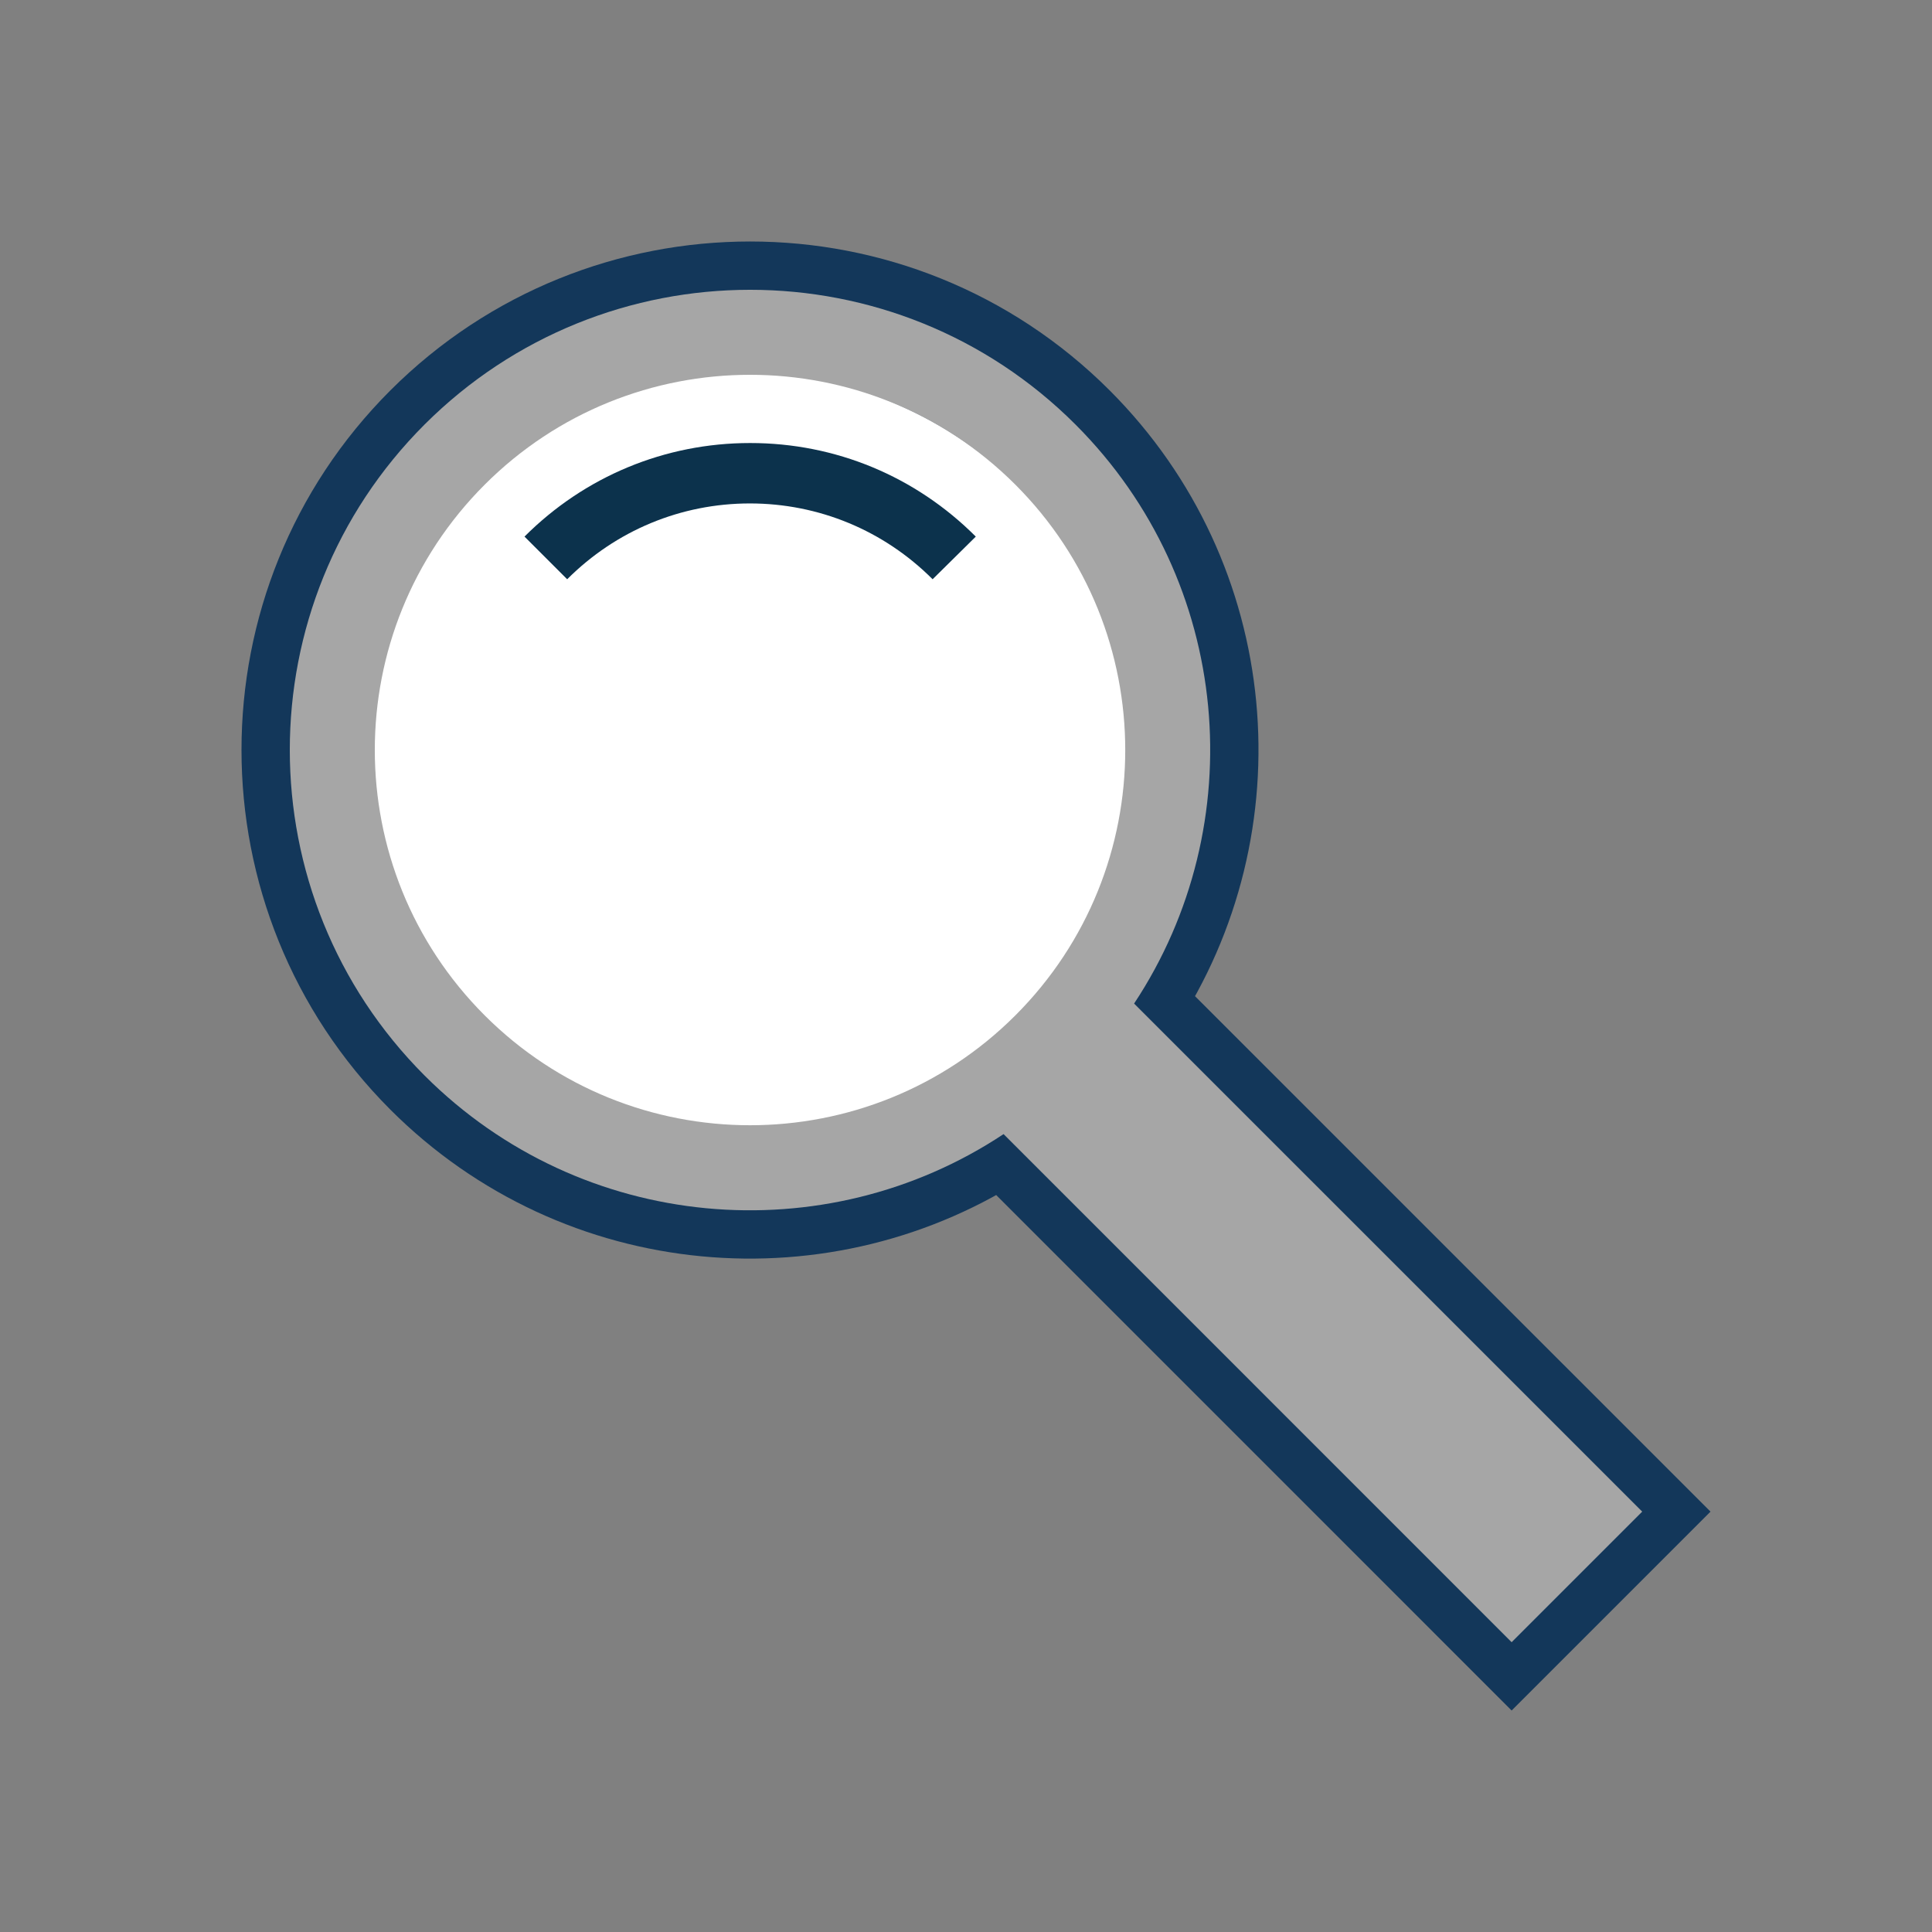
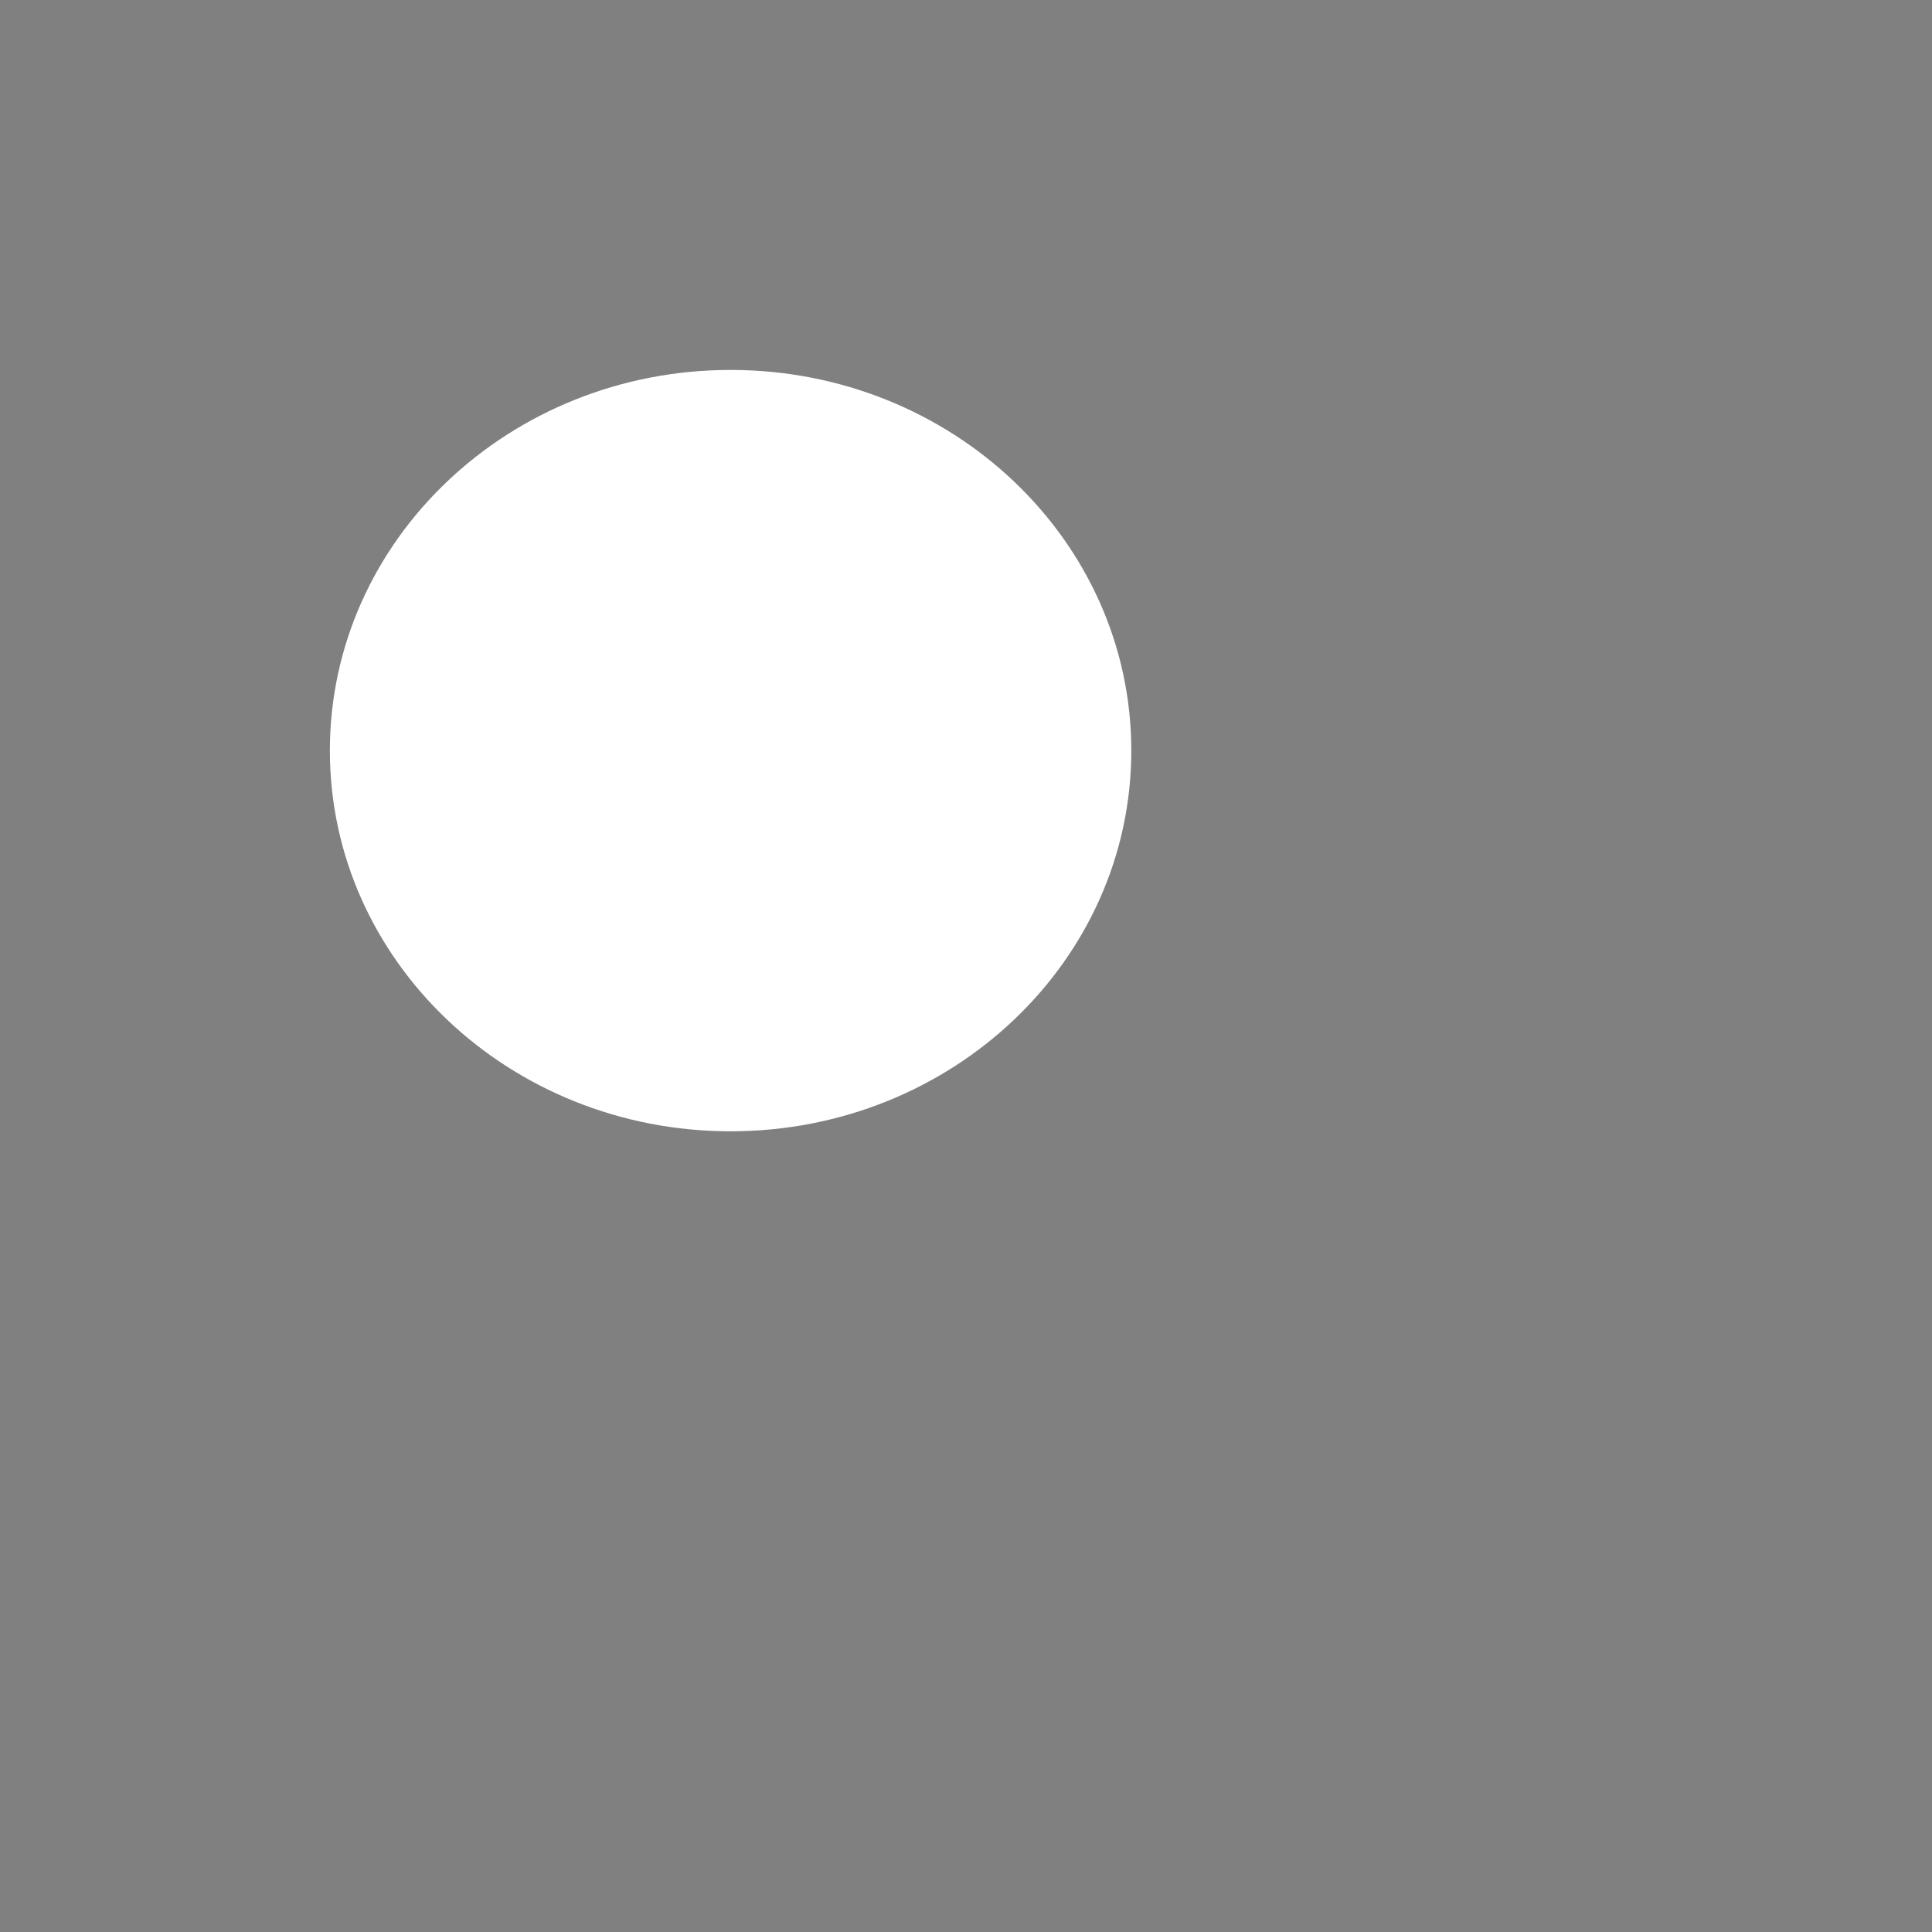
<svg xmlns="http://www.w3.org/2000/svg" width="100" height="100" viewBox="0 0 100 100" fill="none">
  <rect x="0" y="0" width="100" height="100" fill="#808080" stroke="none" />
-   <path d="M58.701 51.944C64.82 42.699 63.809 30.115 55.668 21.974C46.37 12.675 31.285 12.675 21.974 21.974C12.675 31.272 12.675 46.357 21.974 55.668C30.115 63.809 42.699 64.834 51.944 58.701L78.242 85L85 78.242L58.701 51.944ZM52.556 52.556C44.973 60.138 32.669 60.138 25.087 52.556C17.504 44.973 17.504 32.669 25.087 25.087C32.669 17.504 44.973 17.504 52.556 25.087C60.138 32.669 60.138 44.973 52.556 52.556Z" fill="#A6A6A6" stroke="#13375A" stroke-width="5" stroke-miterlimit="10" />
  <path d="M37.815 58.556C49.27 58.556 58.556 49.734 58.556 38.852C58.556 27.97 49.27 19.148 37.815 19.148C26.36 19.148 17.074 27.97 17.074 38.852C17.074 49.734 26.36 58.556 37.815 58.556Z" fill="white" />
-   <path d="M58.701 51.944C64.82 42.699 63.809 30.115 55.668 21.974C46.37 12.675 31.285 12.675 21.974 21.974C12.675 31.272 12.675 46.357 21.974 55.668C30.115 63.809 42.699 64.834 51.944 58.701L78.242 85L85 78.242L58.701 51.944ZM52.556 52.556C44.973 60.138 32.669 60.138 25.087 52.556C17.504 44.973 17.504 32.669 25.087 25.087C32.669 17.504 44.973 17.504 52.556 25.087C60.138 32.669 60.138 44.973 52.556 52.556Z" fill="#A6A6A6" />
-   <path d="M48.272 29.982C45.745 27.454 42.379 26.058 38.814 26.058C35.249 26.058 31.884 27.454 29.357 29.982L27.148 27.774C30.261 24.661 34.411 22.931 38.828 22.931C43.244 22.931 47.381 24.648 50.507 27.774L48.272 29.982Z" fill="#0C324C" />
</svg>